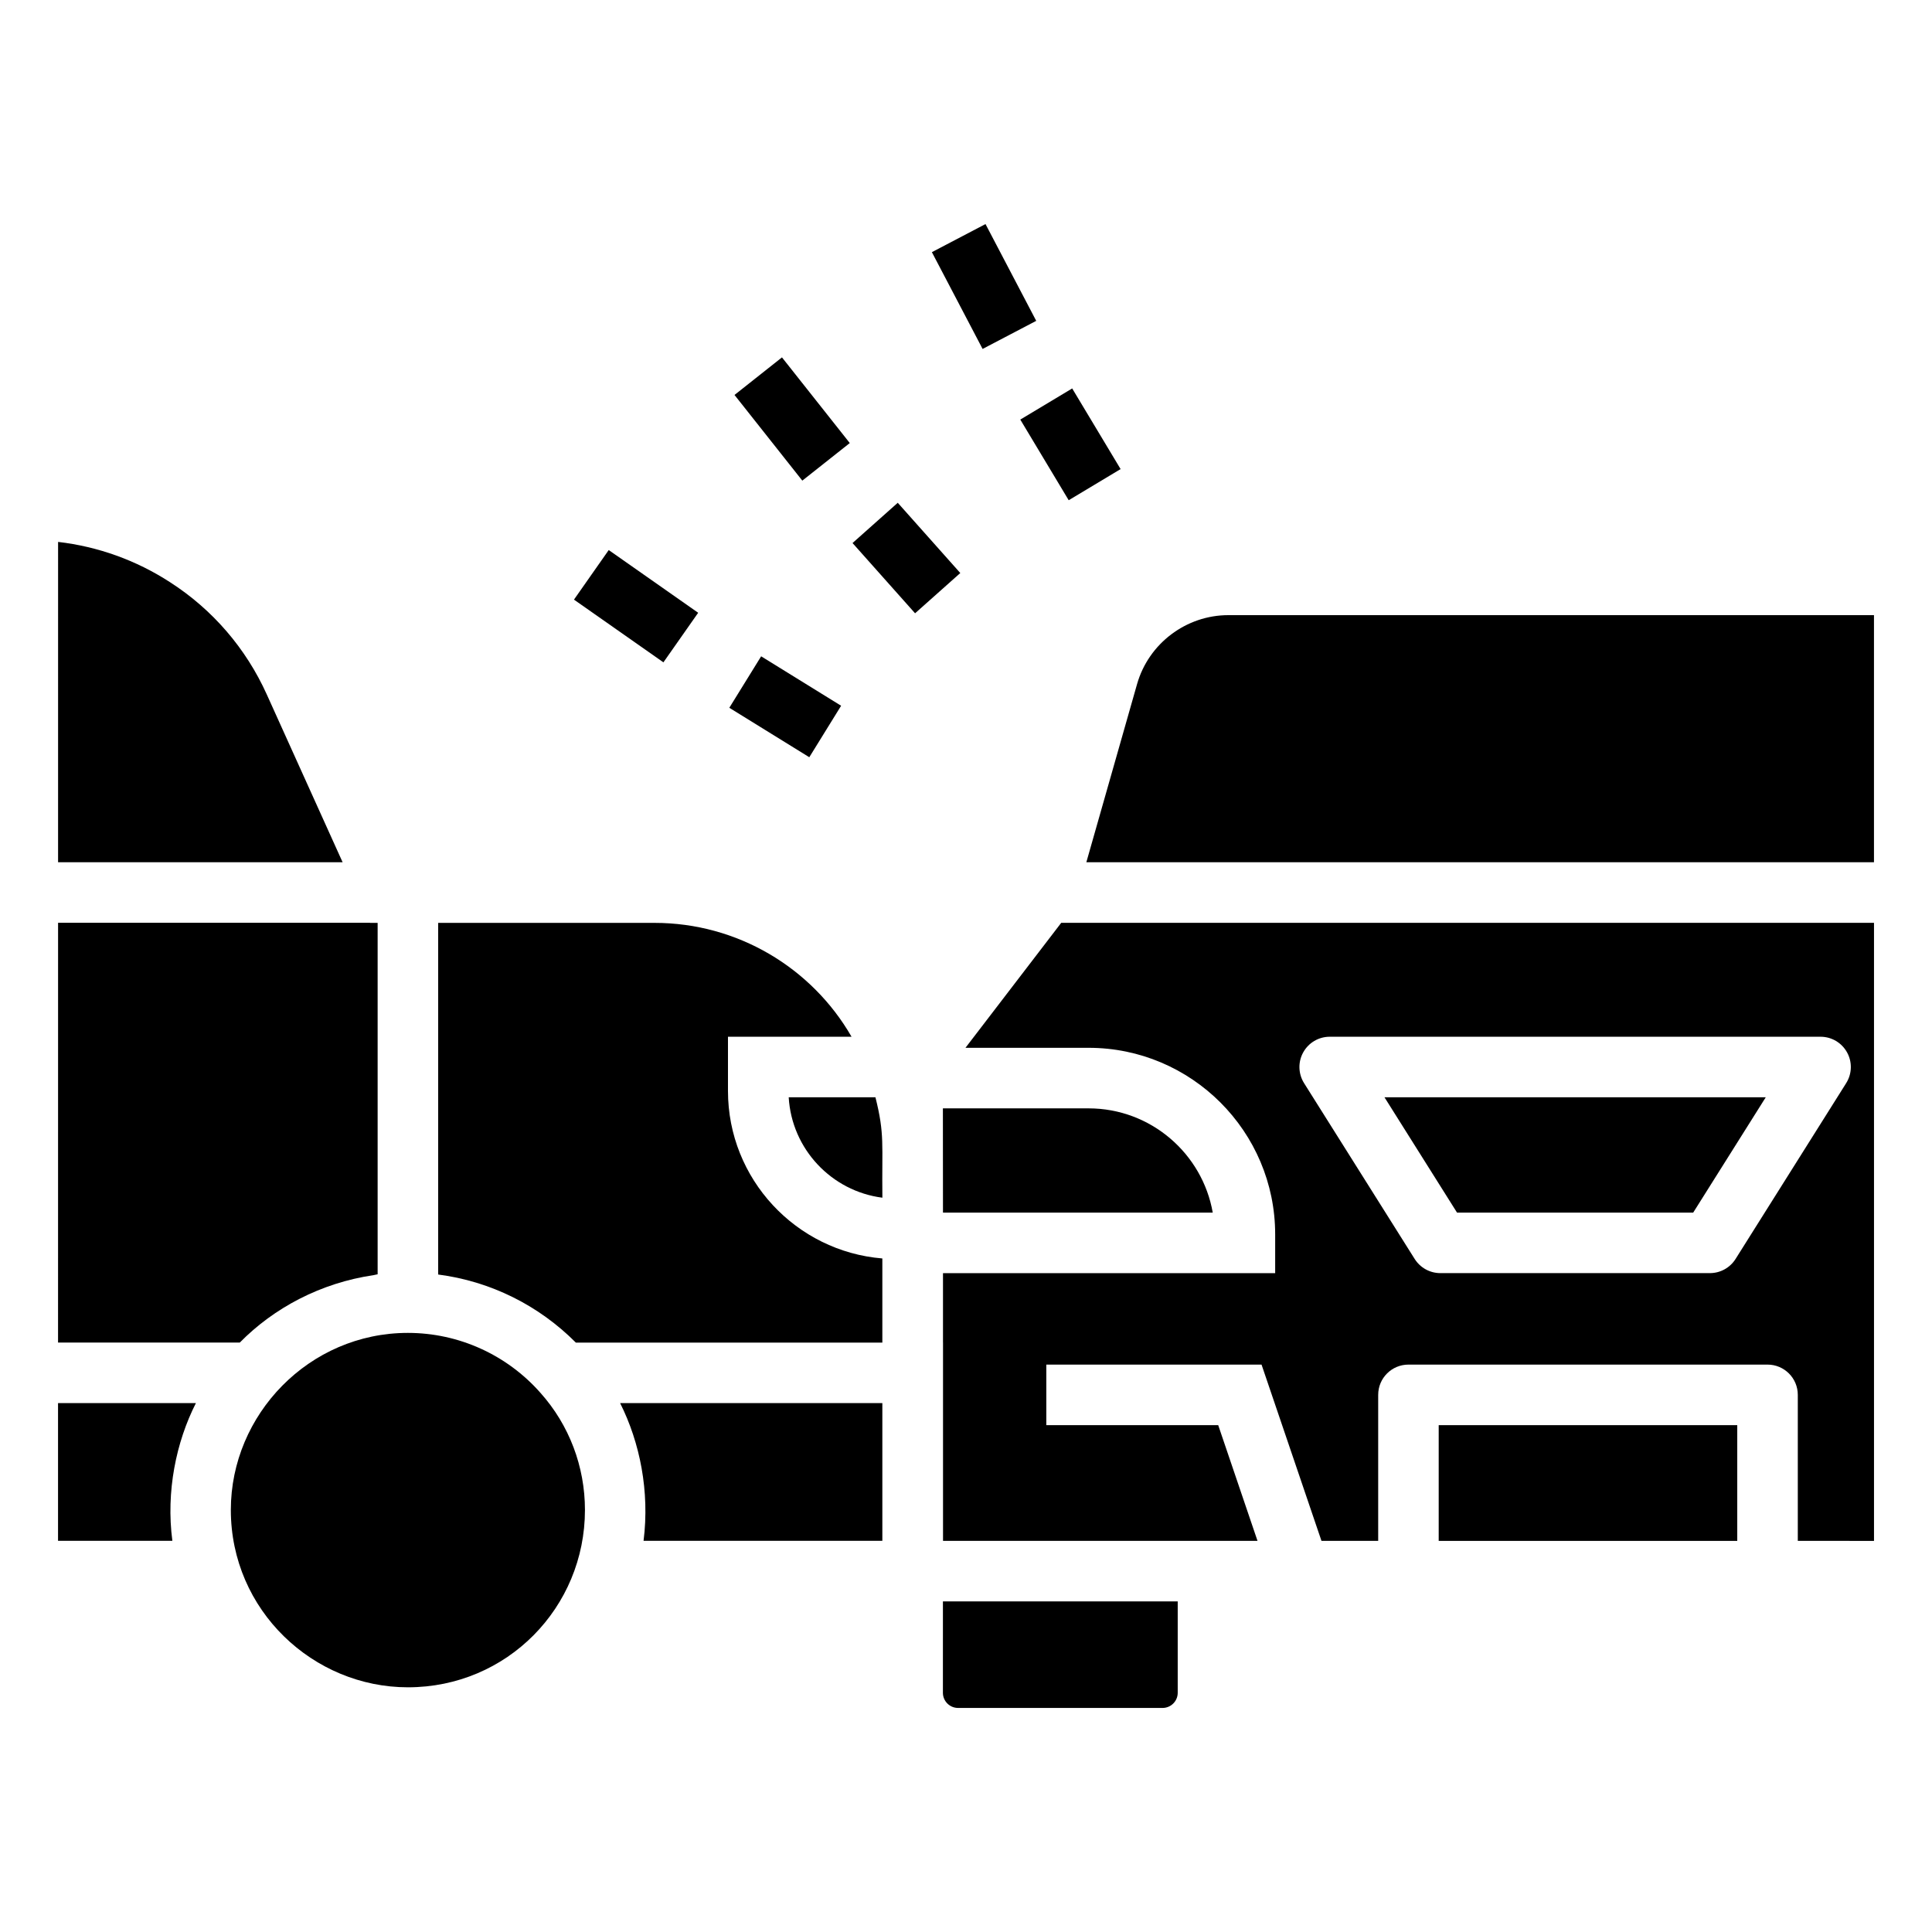
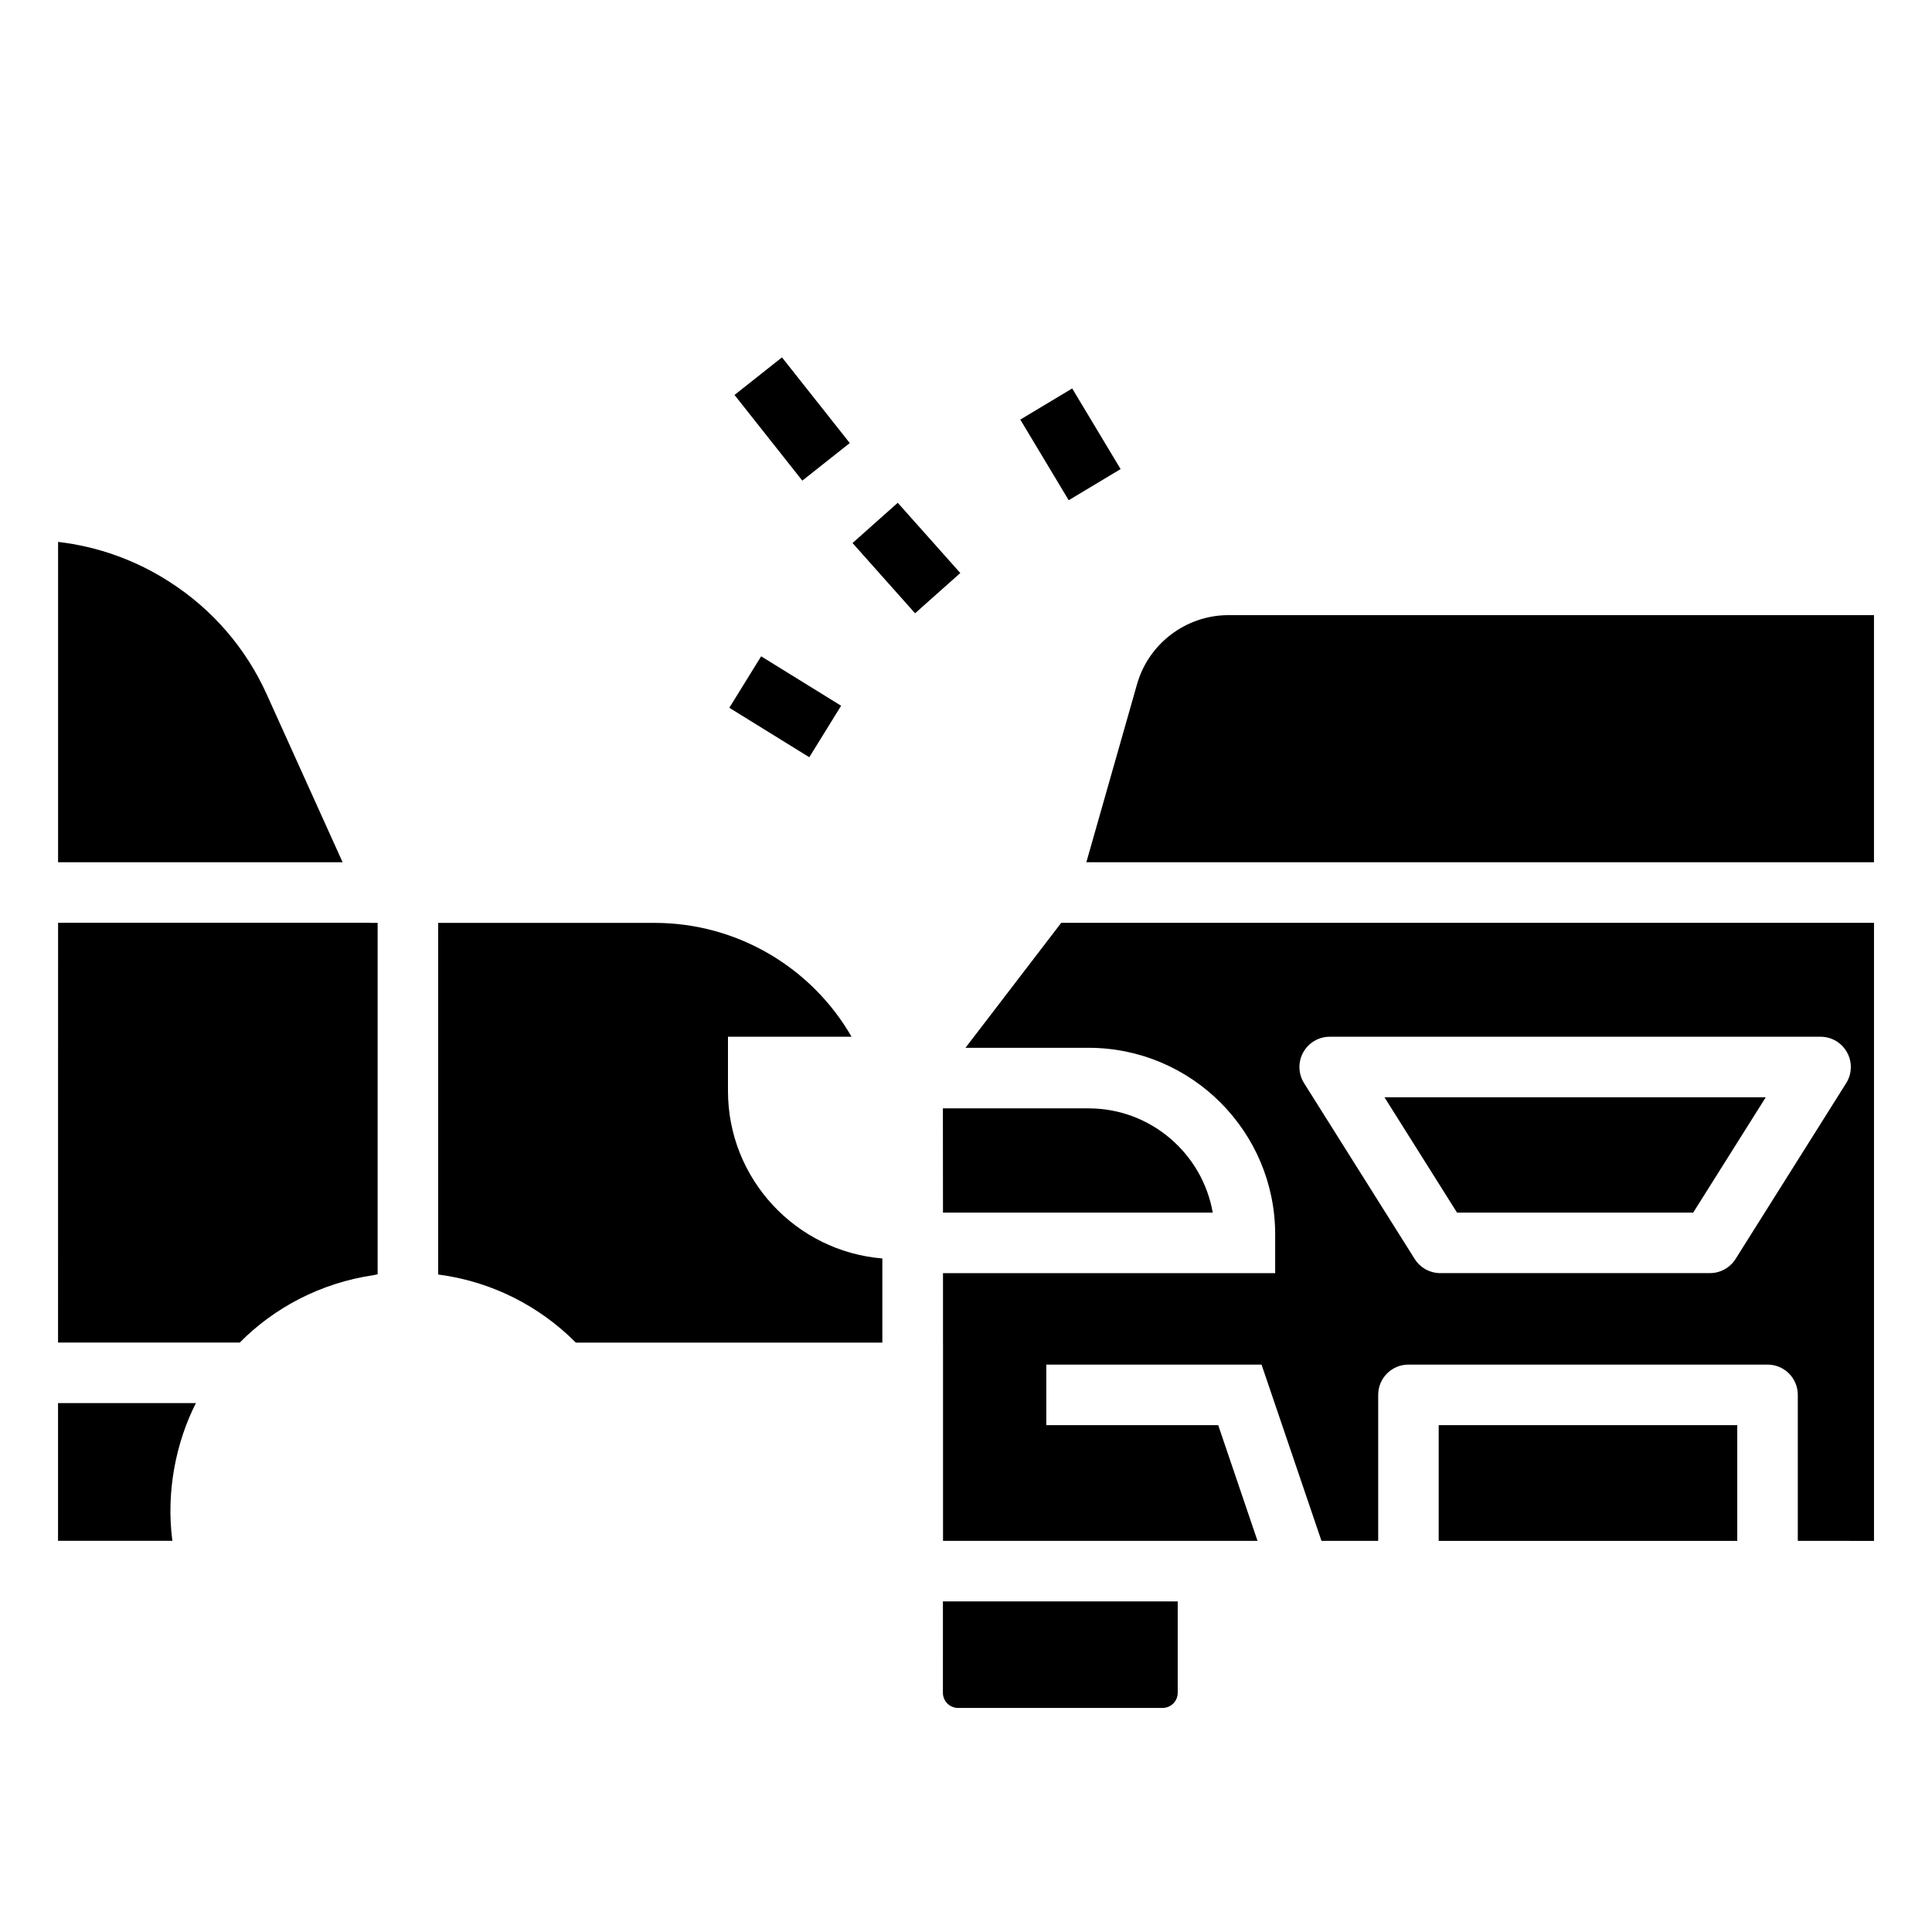
<svg xmlns="http://www.w3.org/2000/svg" fill="#000000" width="800px" height="800px" version="1.1" viewBox="144 144 512 512">
  <g>
-     <path d="m314.55 552.33h63.281v-36.492h-69.492c5.254 10.465 7.856 23.398 6.211 36.492z" />
    <path d="m336.92 433.12v-14.371h32.75c-10.539-18.312-30.273-30.176-52.191-30.176h-57.359v93.188c13.793 1.781 26.617 8.117 36.48 18.039l81.23 0.004v-22.301c-22.867-1.871-40.91-21.043-40.91-44.383z" />
-     <path d="m376 434.79h-22.984c0.797 13.734 11.359 24.887 24.824 26.613-0.168-14.234 0.656-16.68-1.84-26.613z" />
-     <path d="m252.1 497.23c-26.191 0-46.926 21.648-46.926 46.922 0 26.613 21.848 47 46.926 47 26.281 0 46.918-21.152 46.918-47 0-11.492-4.176-22.5-11.758-30.992-8.918-10.137-21.727-15.93-35.16-15.93z" />
    <path d="m243 481.93c0.367-0.055 0.711-0.184 1.078-0.23v-93.129h-2.019l-0.012-0.023h-82.656l-0.008 111.25h48.156c9.078-9.223 21.488-15.82 35.461-17.867z" />
    <path d="m159.38 552.33h30.297c-1.719-13.035 0.992-26.176 6.242-36.492h-36.539z" />
    <path d="m465.39 465.36c-2.742-15.676-16.457-27.633-32.906-27.633h-38.609c0 0.824 0.023 29.355 0.023 27.633z" />
    <path d="m214.71 328.06c-5.516-12.234-14.383-22.531-25.66-29.777-8.992-5.828-19.113-9.449-29.656-10.672l-0.004 84.895h75.406z" />
    <path d="m592.71 465.36 19.23-30.566h-101.04l19.23 30.566z" />
    <path d="m469.53 307.02c-11.184 0-21.133 7.516-24.195 18.27l-13.441 47.211 208.73 0.004v-65.484z" />
    <path d="m399.86 421.68h32.625c27.266 0 49.449 22.184 49.449 49.449v10.27l-88.031-0.004v18.402h0.008v52.551h83.344l-10.418-30.672h-45.555v-16.043h57.039l15.883 46.715h15.031v-38.695c0-4.43 3.586-8.02 8.02-8.02h95.16c4.434 0 8.02 3.59 8.02 8.02v38.695l20.195 0.004v-163.8h-215.39zm89.508 1.211c1.41-2.559 4.098-4.144 7.019-4.144h130.08c2.922 0 5.609 1.586 7.019 4.144 1.418 2.555 1.324 5.676-0.227 8.148l-29.32 46.605c-1.473 2.332-4.035 3.746-6.793 3.746h-71.445c-2.758 0-5.32-1.418-6.793-3.746l-29.32-46.605c-1.547-2.473-1.641-5.594-0.223-8.148z" />
-     <path d="m525.27 521.68h79.121v30.672h-79.121z" />
+     <path d="m525.27 521.68h79.121v30.672h-79.121" />
    <path d="m393.88 592.61c0 2.211 1.801 4.012 4.012 4.012h54.203c2.207 0 4.012-1.797 4.012-4.012v-24.223h-62.223z" />
    <path d="m440.97 268.31-13.754 8.254-12.828-21.371 13.754-8.254z" />
-     <path d="m405.17 203.38 13.441 25.648-14.211 7.445-13.441-25.648z" />
    <path d="m369.93 287.91 11.984-10.668 16.574 18.617-11.984 10.668z" />
    <path d="m351.23 238.71 17.969 22.703-12.578 9.957-17.969-22.703z" />
    <path d="m345.71 317.93 21.195 13.102-8.434 13.641-21.195-13.102z" />
-     <path d="m305.32 289.77 23.703 16.621-9.211 13.137-23.703-16.621z" />
  </g>
</svg>